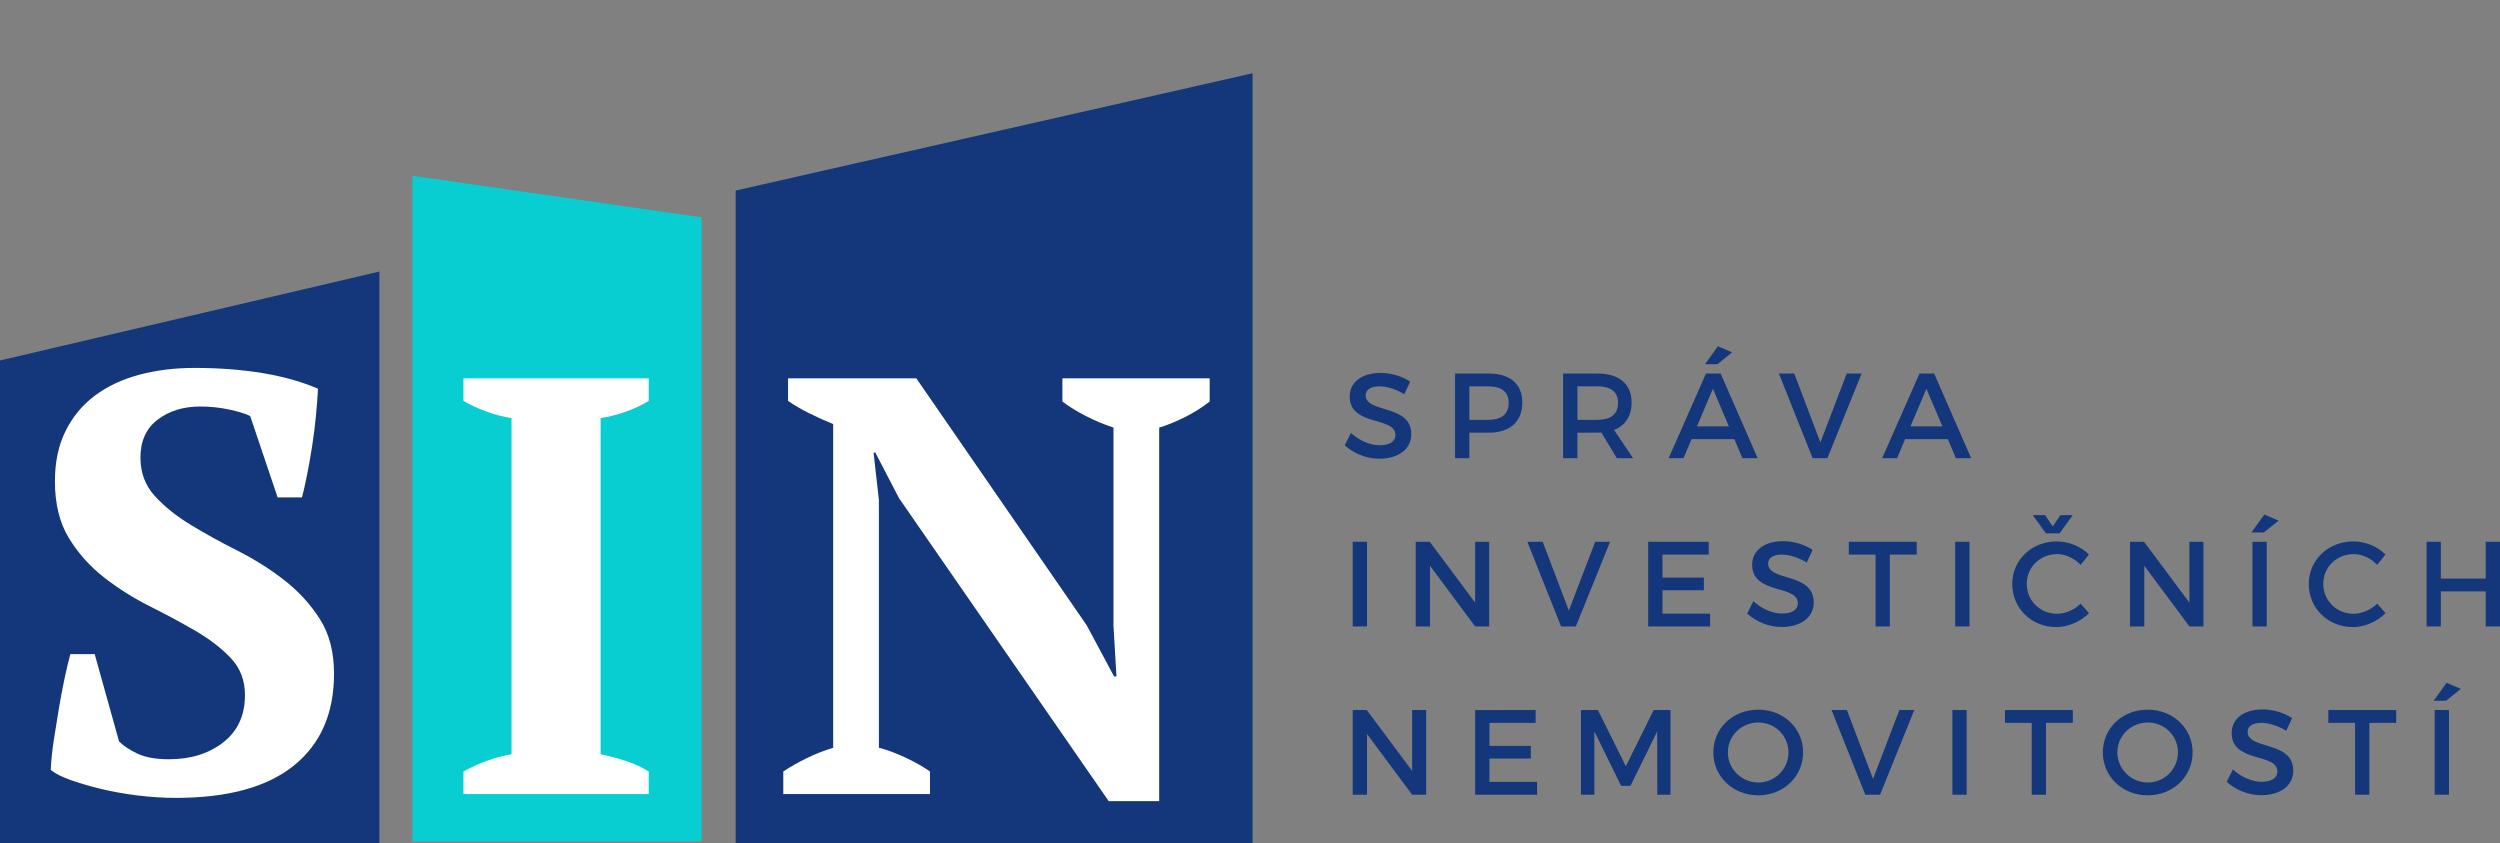
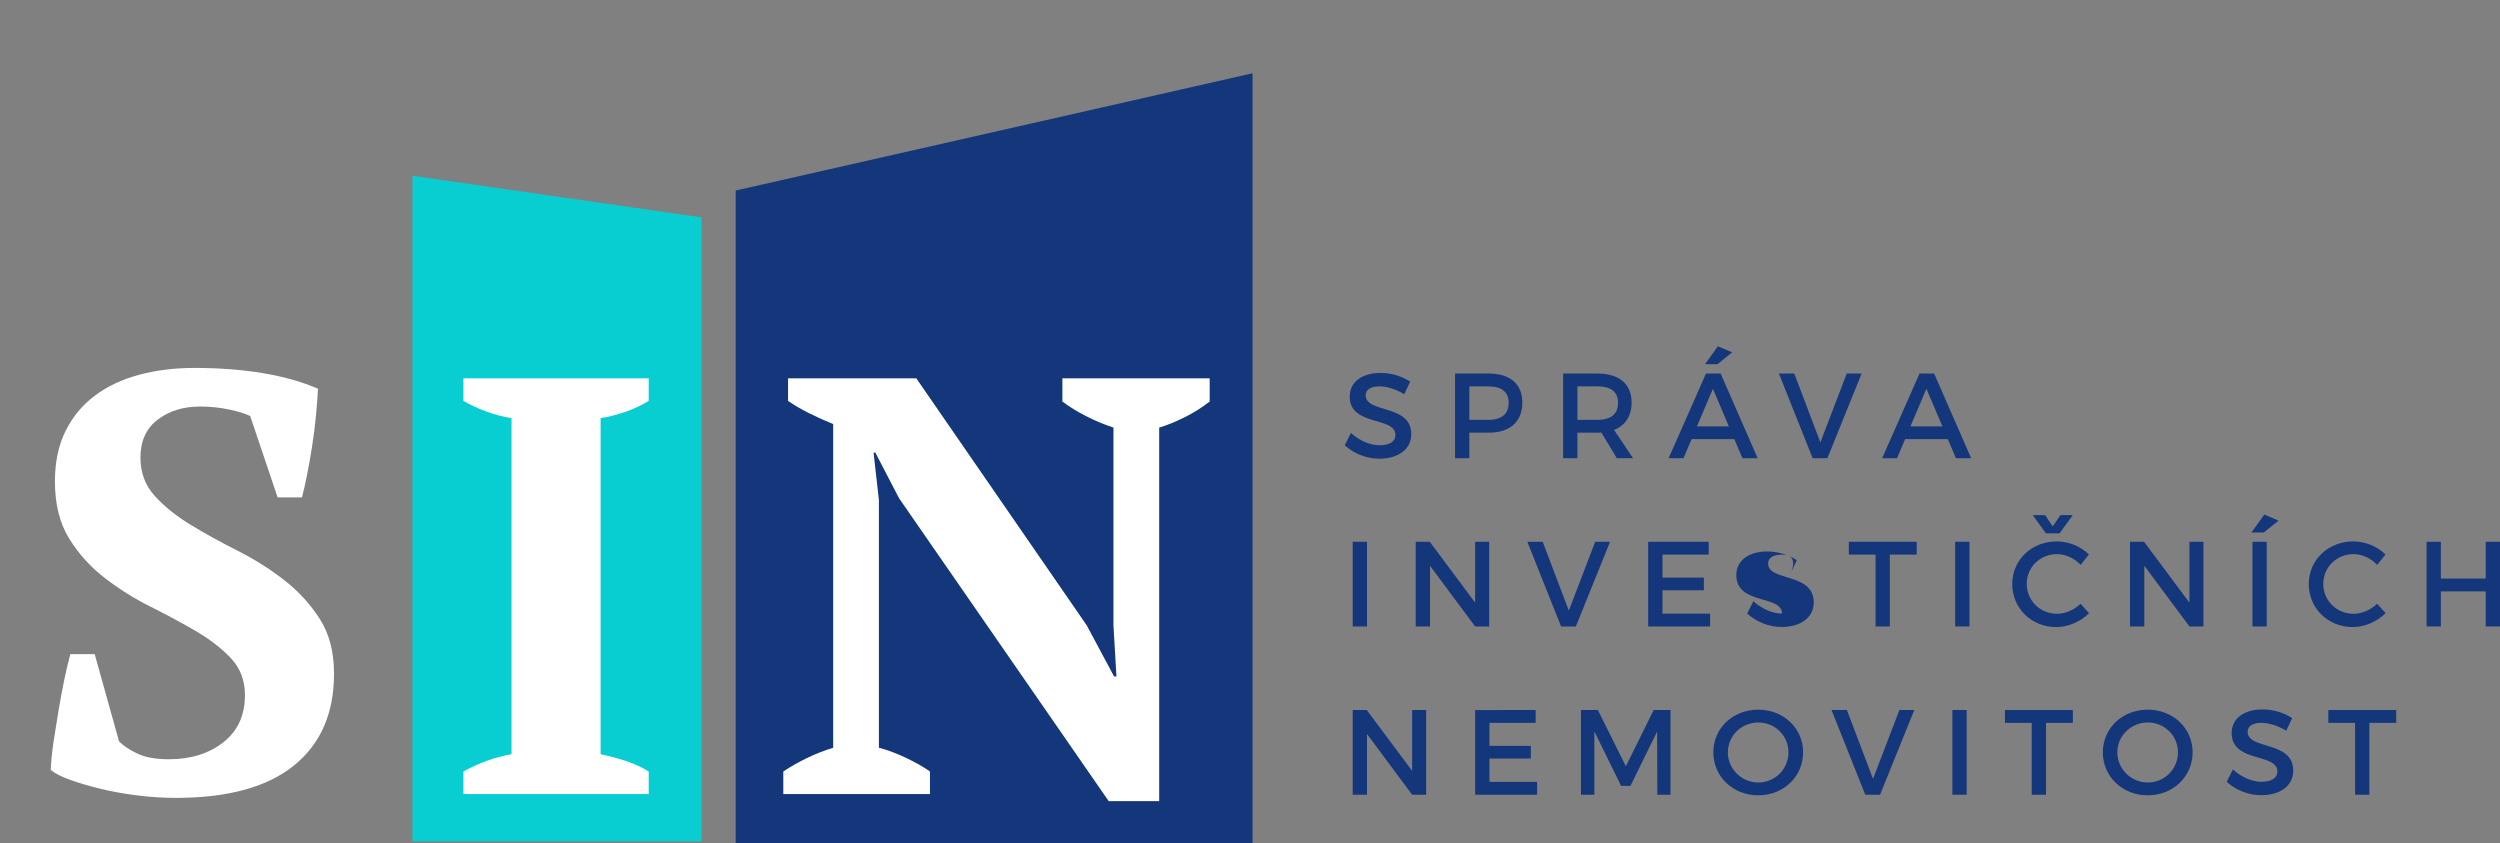
<svg xmlns="http://www.w3.org/2000/svg" version="1.1" id="Vrstva_2" x="0px" y="0px" width="227.332px" height="76.688px" viewBox="0 0 227.332 76.688" enable-background="new 0 0 227.332 76.688" xml:space="preserve">
  <rect x="0" y="0" width="227.332" height="76.688" fill="#808080" stroke="none" />
  <polygon fill="#13377A" points="66.898,17.325 66.898,76.688 113.898,76.688 113.898,6.663 " />
  <polygon fill="#08CED1" points="37.502,15.983 37.502,76.515 63.798,76.515 63.798,19.768 " />
-   <polygon fill="#13377A" points="0,32.78 0,76.688 34.502,76.688 34.502,24.692 " />
  <path fill="#FFFFFF" d="M10.827,67.422c0.396,0.397,0.954,0.766,1.674,1.107c0.72,0.343,1.674,0.513,2.862,0.513  c1.979,0,3.626-0.513,4.941-1.539c1.313-1.025,1.971-2.457,1.971-4.293c0-1.331-0.423-2.447-1.269-3.348  c-0.847-0.899-1.917-1.728-3.213-2.484c-1.296-0.756-2.682-1.502-4.158-2.24c-1.477-0.738-2.862-1.611-4.158-2.619  s-2.368-2.205-3.213-3.591c-0.846-1.386-1.269-3.105-1.269-5.157c0-1.764,0.324-3.294,0.972-4.591  c0.648-1.295,1.539-2.366,2.673-3.213c1.134-0.845,2.475-1.475,4.023-1.89c1.547-0.413,3.222-0.621,5.022-0.621  c2.195,0,4.239,0.153,6.129,0.46c1.89,0.306,3.591,0.782,5.103,1.43c-0.036,0.721-0.1,1.549-0.189,2.484  c-0.09,0.938-0.208,1.863-0.351,2.781c-0.144,0.918-0.297,1.781-0.459,2.592c-0.162,0.811-0.315,1.485-0.459,2.025h-2.214  L22.75,37.83c-0.434-0.216-1.076-0.413-1.925-0.594c-0.85-0.18-1.726-0.27-2.63-0.27c-1.519,0-2.803,0.396-3.851,1.188  c-1.049,0.793-1.573,1.943-1.573,3.456c0,1.368,0.433,2.529,1.299,3.483c0.867,0.954,1.95,1.827,3.25,2.618  c1.3,0.793,2.718,1.575,4.252,2.35c1.534,0.774,2.951,1.665,4.251,2.673s2.384,2.187,3.25,3.537c0.867,1.35,1.3,3.016,1.3,4.995  c0,3.6-1.215,6.381-3.645,8.343c-2.43,1.963-6.003,2.943-10.719,2.943c-1.153,0-2.313-0.073-3.483-0.217  c-1.17-0.144-2.277-0.342-3.321-0.594c-1.044-0.251-1.971-0.521-2.781-0.81s-1.414-0.595-1.809-0.918  c0.035-0.828,0.125-1.719,0.27-2.674c0.144-0.953,0.297-1.907,0.459-2.861s0.333-1.863,0.513-2.728c0.18-0.863,0.36-1.62,0.54-2.268  h2.214L10.827,67.422z" />
  <path fill="#FFFFFF" d="M58.989,72.204H42.141v-2.052c1.439-0.792,2.897-1.313,4.374-1.566V38.022  c-0.721-0.108-1.477-0.306-2.268-0.594c-0.792-0.288-1.494-0.612-2.106-0.973v-2.052h16.848v2.052  c-0.648,0.396-1.359,0.729-2.133,0.999c-0.774,0.271-1.521,0.459-2.241,0.567v30.563c0.719,0.145,1.466,0.343,2.241,0.594  c0.774,0.253,1.485,0.577,2.133,0.973V72.204z" />
  <path fill="#FFFFFF" d="M96.607,34.404h13.392v2.106c-0.684,0.539-1.439,1.016-2.268,1.429s-1.602,0.728-2.322,0.943v33.97h-4.59  L81.757,45.312l-2.16-4.157h-0.162l0.486,4.319v22.519c0.72,0.181,1.521,0.478,2.403,0.891c0.882,0.415,1.629,0.837,2.241,1.27  v2.052H71.228v-2.052c0.648-0.432,1.358-0.836,2.133-1.214c0.774-0.377,1.575-0.691,2.403-0.943V38.559  c-0.721-0.286-1.44-0.61-2.16-0.97c-0.721-0.359-1.369-0.736-1.944-1.133v-2.052h11.664l15.498,22.464l2.484,4.644h0.216  l-0.271-4.634V38.881c-0.863-0.286-1.701-0.637-2.511-1.05c-0.81-0.414-1.521-0.854-2.133-1.32V34.404z" />
  <path fill="none" stroke="#1D1D1B" stroke-width="0.3" stroke-miterlimit="10" d="M136.602,0" />
  <g>
    <g>
      <path fill="#13377A" d="M125.438,35.132c-0.759,0-1.254,0.285-1.254,0.803c0,1.684,4.158,0.781,4.147,3.553    c0,1.377-1.21,2.223-2.904,2.223c-1.21,0-2.354-0.494-3.146-1.221l0.561-1.123c0.793,0.727,1.782,1.123,2.607,1.123    c0.902,0,1.441-0.342,1.441-0.936c0-1.715-4.158-0.758-4.158-3.498c0-1.32,1.133-2.145,2.806-2.145    c1.001,0,1.979,0.318,2.695,0.791l-0.539,1.145C126.857,35.341,126.021,35.132,125.438,35.132z" />
      <path fill="#13377A" d="M138.43,36.595c0,1.738-1.111,2.75-3.047,2.75h-1.771v2.322h-1.299v-7.701h3.07    C137.318,33.966,138.43,34.923,138.43,36.595z M137.187,36.628c0-1.012-0.671-1.496-1.859-1.496h-1.716v3.047h1.716    C136.516,38.179,137.187,37.673,137.187,36.628z" />
      <path fill="#13377A" d="M147.024,41.667l-1.408-2.332c-0.109,0.01-0.23,0.01-0.352,0.01h-1.826v2.322h-1.299v-7.701h3.125    c1.969,0,3.103,0.957,3.103,2.629c0,1.232-0.572,2.102-1.596,2.498l1.728,2.574H147.024z M145.265,38.179    c1.188,0,1.87-0.506,1.87-1.551c0-1.012-0.682-1.496-1.87-1.496h-1.826v3.047H145.265z" />
      <path fill="#13377A" d="M157.707,39.929h-3.883l-0.737,1.738h-1.354l3.399-7.701h1.331l3.367,7.701h-1.387L157.707,39.929z     M157.213,38.772l-1.453-3.42l-1.452,3.42H157.213z M156.167,33.118h-1.122l1.166-1.629l1.299,0.551L156.167,33.118z" />
      <path fill="#13377A" d="M163.157,33.966l2.376,6.26l2.398-6.26h1.353l-3.113,7.701h-1.342l-3.069-7.701H163.157z" />
      <path fill="#13377A" d="M177.123,39.929h-3.884l-0.737,1.738h-1.354l3.399-7.701h1.331l3.367,7.701h-1.387L177.123,39.929z     M176.628,38.772l-1.453-3.42l-1.452,3.42H176.628z" />
      <path fill="#13377A" d="M124.306,49.265v7.701h-1.299v-7.701H124.306z" />
      <path fill="#13377A" d="M130.013,49.265l4.126,5.535v-5.535h1.276v7.701h-1.276l-4.104-5.521v5.521h-1.299v-7.701H130.013z" />
      <path fill="#13377A" d="M140.282,49.265l2.376,6.26l2.398-6.26h1.353l-3.113,7.701h-1.342l-3.069-7.701H140.282z" />
      <path fill="#13377A" d="M155.375,49.265v1.166h-4.202v2.092h3.763v1.154h-3.763V55.8h4.334v1.166h-5.633v-7.701H155.375z" />
-       <path fill="#13377A" d="M162.034,50.431c-0.759,0-1.254,0.287-1.254,0.805c0,1.682,4.158,0.779,4.147,3.553    c0,1.375-1.21,2.223-2.904,2.223c-1.21,0-2.354-0.496-3.146-1.221l0.561-1.123c0.793,0.727,1.782,1.123,2.607,1.123    c0.902,0,1.441-0.342,1.441-0.936c0-1.717-4.158-0.76-4.158-3.498c0-1.32,1.133-2.146,2.806-2.146    c1.001,0,1.979,0.318,2.695,0.793l-0.539,1.143C163.453,50.64,162.617,50.431,162.034,50.431z" />
+       <path fill="#13377A" d="M162.034,50.431c-0.759,0-1.254,0.287-1.254,0.805c0,1.682,4.158,0.779,4.147,3.553    c0,1.375-1.21,2.223-2.904,2.223c-1.21,0-2.354-0.496-3.146-1.221l0.561-1.123c0.793,0.727,1.782,1.123,2.607,1.123    c0-1.717-4.158-0.76-4.158-3.498c0-1.32,1.133-2.146,2.806-2.146    c1.001,0,1.979,0.318,2.695,0.793l-0.539,1.143C163.453,50.64,162.617,50.431,162.034,50.431z" />
      <path fill="#13377A" d="M174.291,49.265v1.166h-2.442v6.535h-1.298v-6.535h-2.432v-1.166H174.291z" />
      <path fill="#13377A" d="M179.089,49.265v7.701h-1.299v-7.701H179.089z" />
      <path fill="#13377A" d="M187.047,50.388c-1.54,0-2.75,1.188-2.75,2.705c0,1.52,1.21,2.719,2.75,2.719    c0.771,0,1.563-0.352,2.146-0.914l0.771,0.859c-0.781,0.77-1.893,1.264-2.981,1.264c-2.256,0-4.005-1.705-4.005-3.916    c0-2.189,1.771-3.873,4.049-3.873c1.089,0,2.178,0.451,2.926,1.189l-0.759,0.945C188.632,50.761,187.828,50.388,187.047,50.388z     M185.969,46.845l0.693,1.023l0.693-1.023h1.122l-1.188,1.65h-1.254l-1.188-1.65H185.969z" />
      <path fill="#13377A" d="M194.965,49.265l4.126,5.535v-5.535h1.276v7.701h-1.276l-4.104-5.521v5.521h-1.299v-7.701H194.965z" />
      <path fill="#13377A" d="M207.198,47.341l-1.343,1.078h-1.122l1.166-1.629L207.198,47.341z M206.12,49.265v7.701h-1.299v-7.701    H206.12z" />
      <path fill="#13377A" d="M214.012,50.388c-1.54,0-2.75,1.188-2.75,2.705c0,1.52,1.21,2.719,2.75,2.719    c0.771,0,1.563-0.352,2.146-0.914l0.771,0.859c-0.781,0.77-1.893,1.264-2.981,1.264c-2.256,0-4.005-1.705-4.005-3.916    c0-2.189,1.771-3.873,4.049-3.873c1.089,0,2.178,0.451,2.926,1.189l-0.759,0.945C215.597,50.761,214.793,50.388,214.012,50.388z" />
      <path fill="#13377A" d="M221.952,49.265v3.346h4.081v-3.346h1.299v7.701h-1.299v-3.189h-4.081v3.189h-1.299v-7.701H221.952z" />
      <path fill="#13377A" d="M124.283,64.565l4.126,5.533v-5.533h1.276v7.701h-1.276l-4.104-5.523v5.523h-1.299v-7.701H124.283z" />
      <path fill="#13377A" d="M139.641,64.565v1.166h-4.202v2.09h3.763v1.156h-3.763v2.123h4.334v1.166h-5.633v-7.701H139.641z" />
      <path fill="#13377A" d="M145.302,64.565l2.541,5.115l2.53-5.115h1.529v7.701h-1.199l-0.011-5.754l-2.432,4.951h-0.847    l-2.432-4.951v5.754h-1.222v-7.701H145.302z" />
      <path fill="#13377A" d="M163.962,68.415c0,2.201-1.782,3.906-4.081,3.906c-2.3,0-4.082-1.705-4.082-3.906    c0-2.211,1.782-3.883,4.082-3.883C162.18,64.532,163.962,66.216,163.962,68.415z M157.119,68.415c0,1.529,1.265,2.74,2.772,2.74    c1.507,0,2.739-1.211,2.739-2.74s-1.232-2.717-2.739-2.717C158.373,65.698,157.119,66.886,157.119,68.415z" />
      <path fill="#13377A" d="M167.944,64.565l2.376,6.26l2.398-6.26h1.353l-3.113,7.701h-1.342l-3.069-7.701H167.944z" />
      <path fill="#13377A" d="M178.836,64.565v7.701h-1.299v-7.701H178.836z" />
      <path fill="#13377A" d="M188.49,64.565v1.166h-2.442v6.535h-1.298v-6.535h-2.432v-1.166H188.49z" />
      <path fill="#13377A" d="M199.38,68.415c0,2.201-1.782,3.906-4.081,3.906c-2.3,0-4.082-1.705-4.082-3.906    c0-2.211,1.782-3.883,4.082-3.883C197.598,64.532,199.38,66.216,199.38,68.415z M192.537,68.415c0,1.529,1.265,2.74,2.772,2.74    c1.507,0,2.739-1.211,2.739-2.74s-1.232-2.717-2.739-2.717C193.791,65.698,192.537,66.886,192.537,68.415z" />
      <path fill="#13377A" d="M205.637,65.731c-0.759,0-1.254,0.285-1.254,0.803c0,1.684,4.158,0.781,4.147,3.553    c0,1.377-1.21,2.223-2.904,2.223c-1.21,0-2.354-0.494-3.146-1.221l0.561-1.123c0.793,0.727,1.782,1.123,2.607,1.123    c0.902,0,1.441-0.342,1.441-0.936c0-1.715-4.158-0.758-4.158-3.498c0-1.32,1.133-2.145,2.806-2.145    c1.001,0,1.979,0.318,2.695,0.791l-0.539,1.145C207.056,65.94,206.22,65.731,205.637,65.731z" />
      <path fill="#13377A" d="M217.894,64.565v1.166h-2.442v6.535h-1.298v-6.535h-2.432v-1.166H217.894z" />
-       <path fill="#13377A" d="M223.771,62.64l-1.343,1.078h-1.122l1.166-1.629L223.771,62.64z M222.692,64.565v7.701h-1.299v-7.701    H222.692z" />
    </g>
  </g>
</svg>